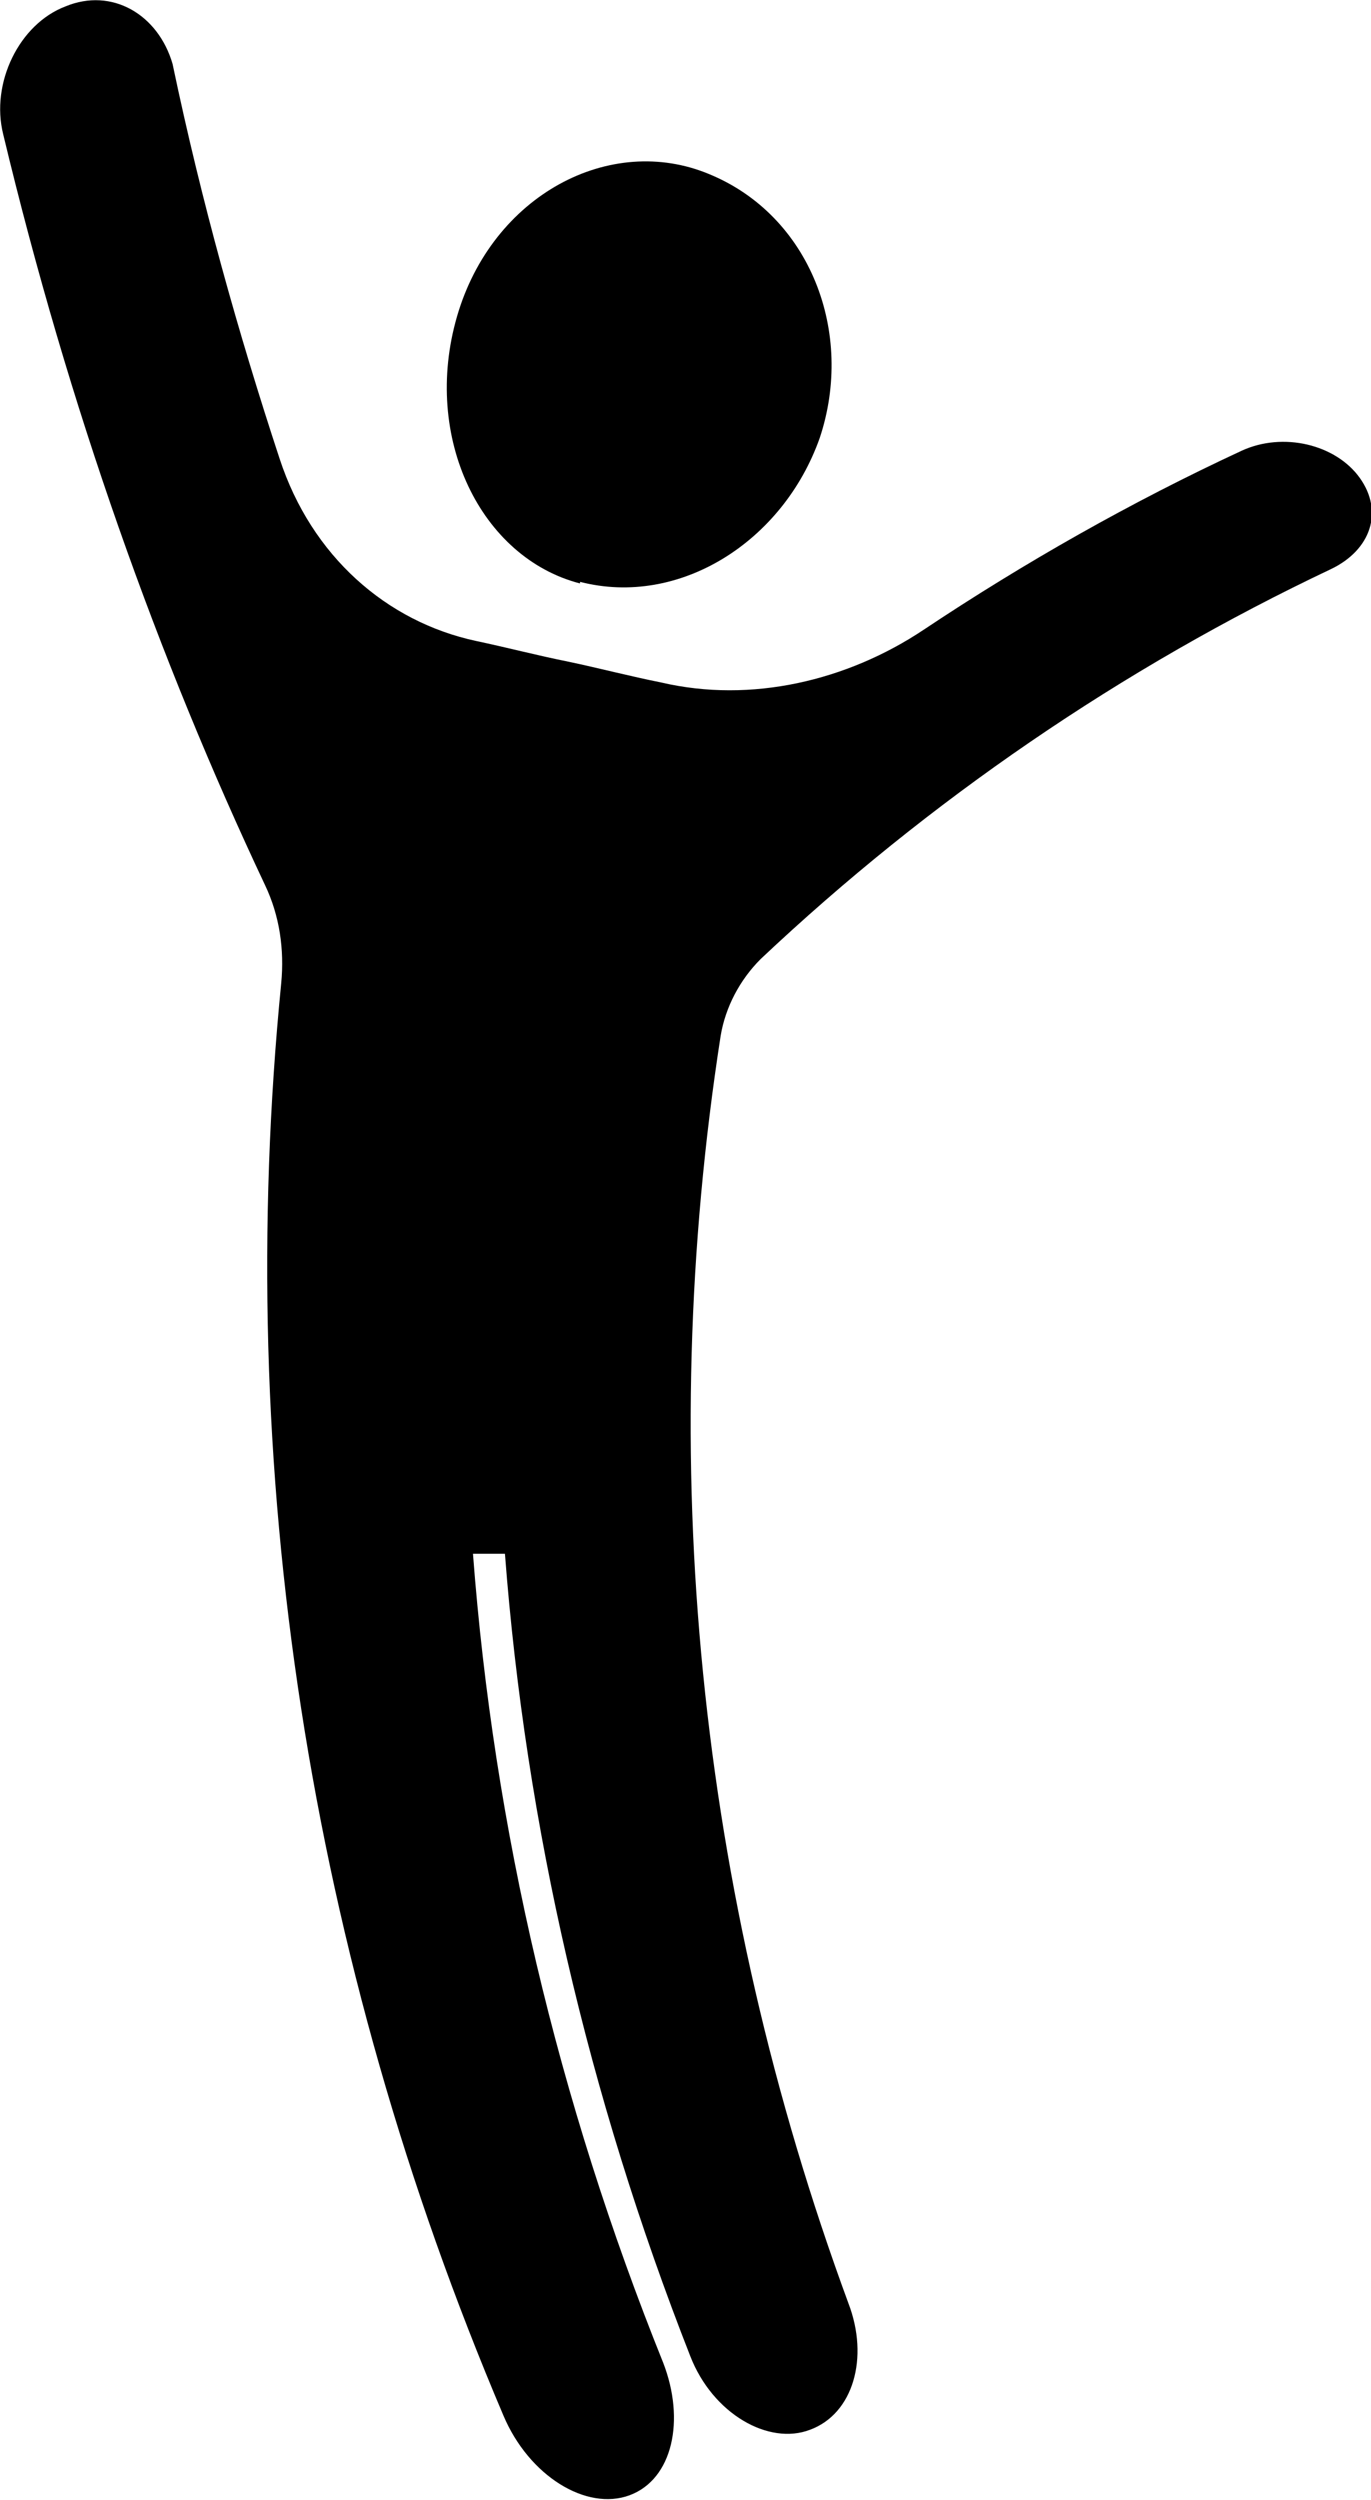
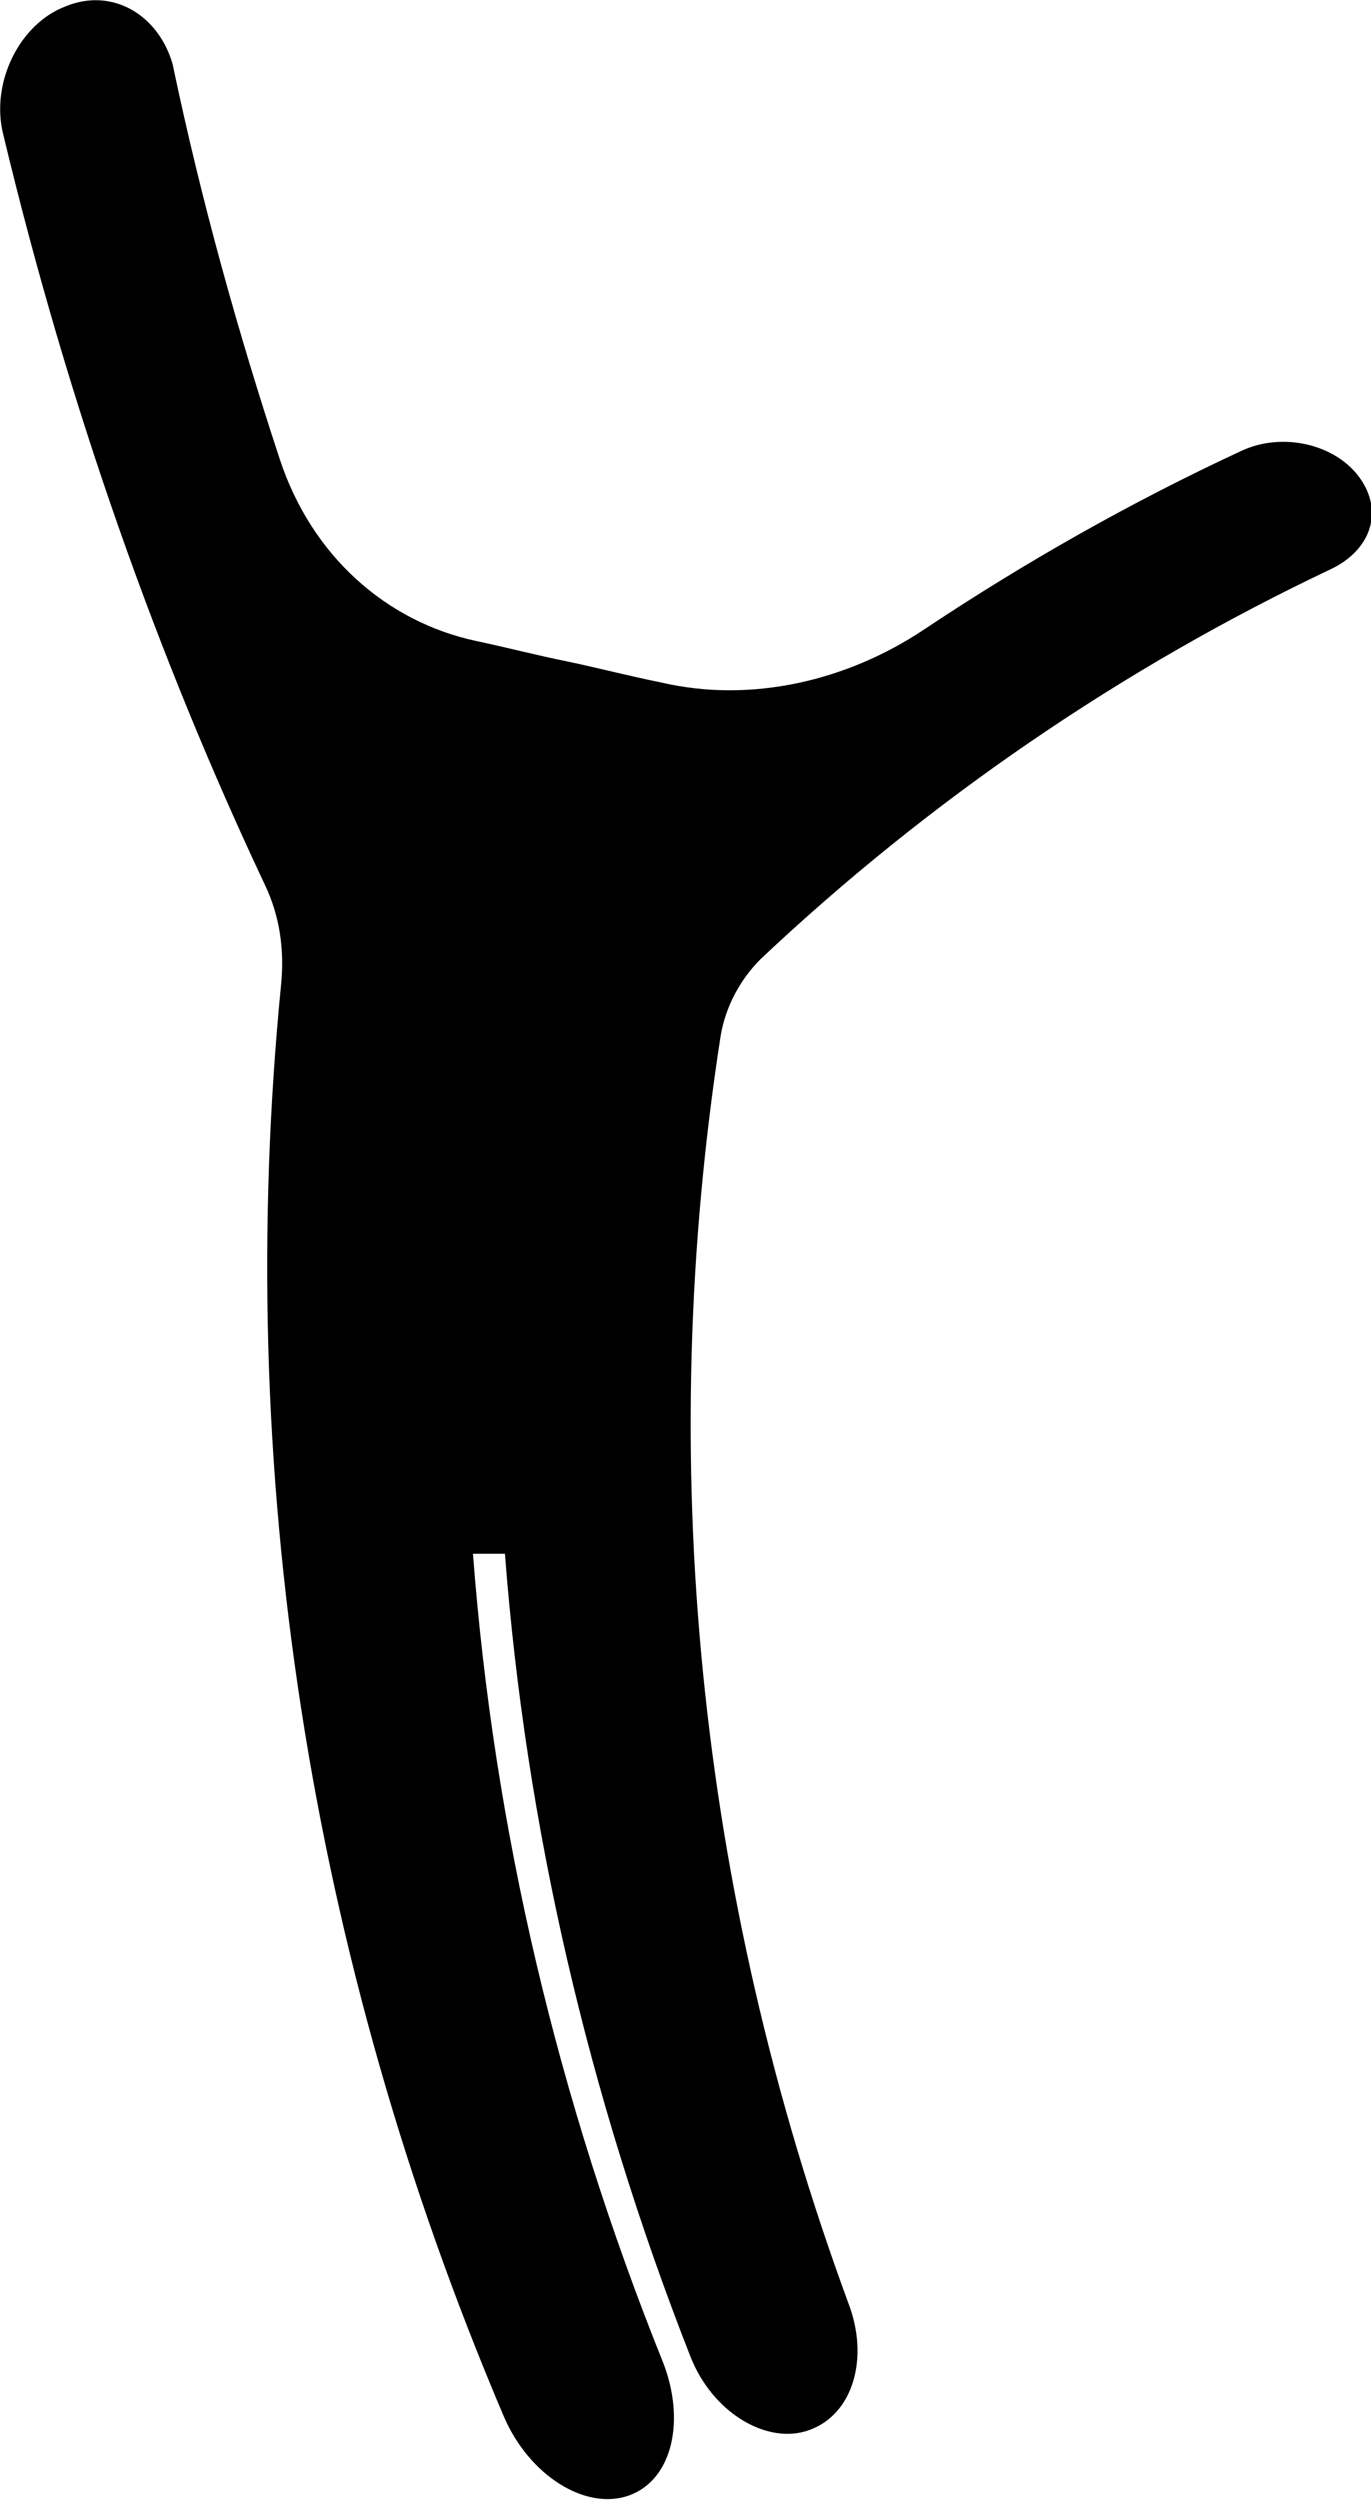
<svg xmlns="http://www.w3.org/2000/svg" id="_レイヤー_2" version="1.1" viewBox="0 0 85.8 156.4">
  <defs>
    
  </defs>
  <g id="_1">
    <g>
-       <path class="st0" d="M36.3,36.4c6.2,1.6,12.7-2.5,15-9,2.2-6.6-.6-13.9-6.9-16.5-6.2-2.6-13.6,1.3-15.8,8.9-2.2,7.6,1.5,15.1,7.7,16.7Z" />
      <path class="st0" d="M85.1,29.9c-1.5-2.1-4.8-2.9-7.4-1.7-6.9,3.2-13.6,7-19.9,11.2-4.8,3.2-10.8,4.6-16.4,3.3-2-.4-3.9-.9-5.8-1.3-2-.4-3.9-.9-5.8-1.3-5.6-1.2-10.3-5.3-12.3-11.4-2.6-7.9-4.9-16.1-6.7-24.7C9.9.9,7-.8,4.1.4,1.2,1.5-.6,5.2.2,8.4c4.1,17.1,9.7,32.8,16.4,47,.9,1.9,1.2,4,1,6.1-3,30.3,1.7,60.9,13.9,89.6,1.6,3.8,5.2,6,7.9,5,2.7-1,3.5-4.7,2.1-8.3-6.6-16.4-10.6-33.4-11.9-50.6.3,0,.6,0,1,0,.3,0,.6,0,1,0,1.3,17,5.2,33.9,11.6,50.2,1.4,3.6,4.9,5.6,7.5,4.6,2.7-1,3.7-4.5,2.4-7.9-9.5-25.8-12.1-52.9-8-79.3.3-1.8,1.2-3.5,2.5-4.8,10.5-9.9,22.6-18.2,35.7-24.4,2.5-1.2,3.3-3.6,1.8-5.7h0Z" />
    </g>
  </g>
</svg>